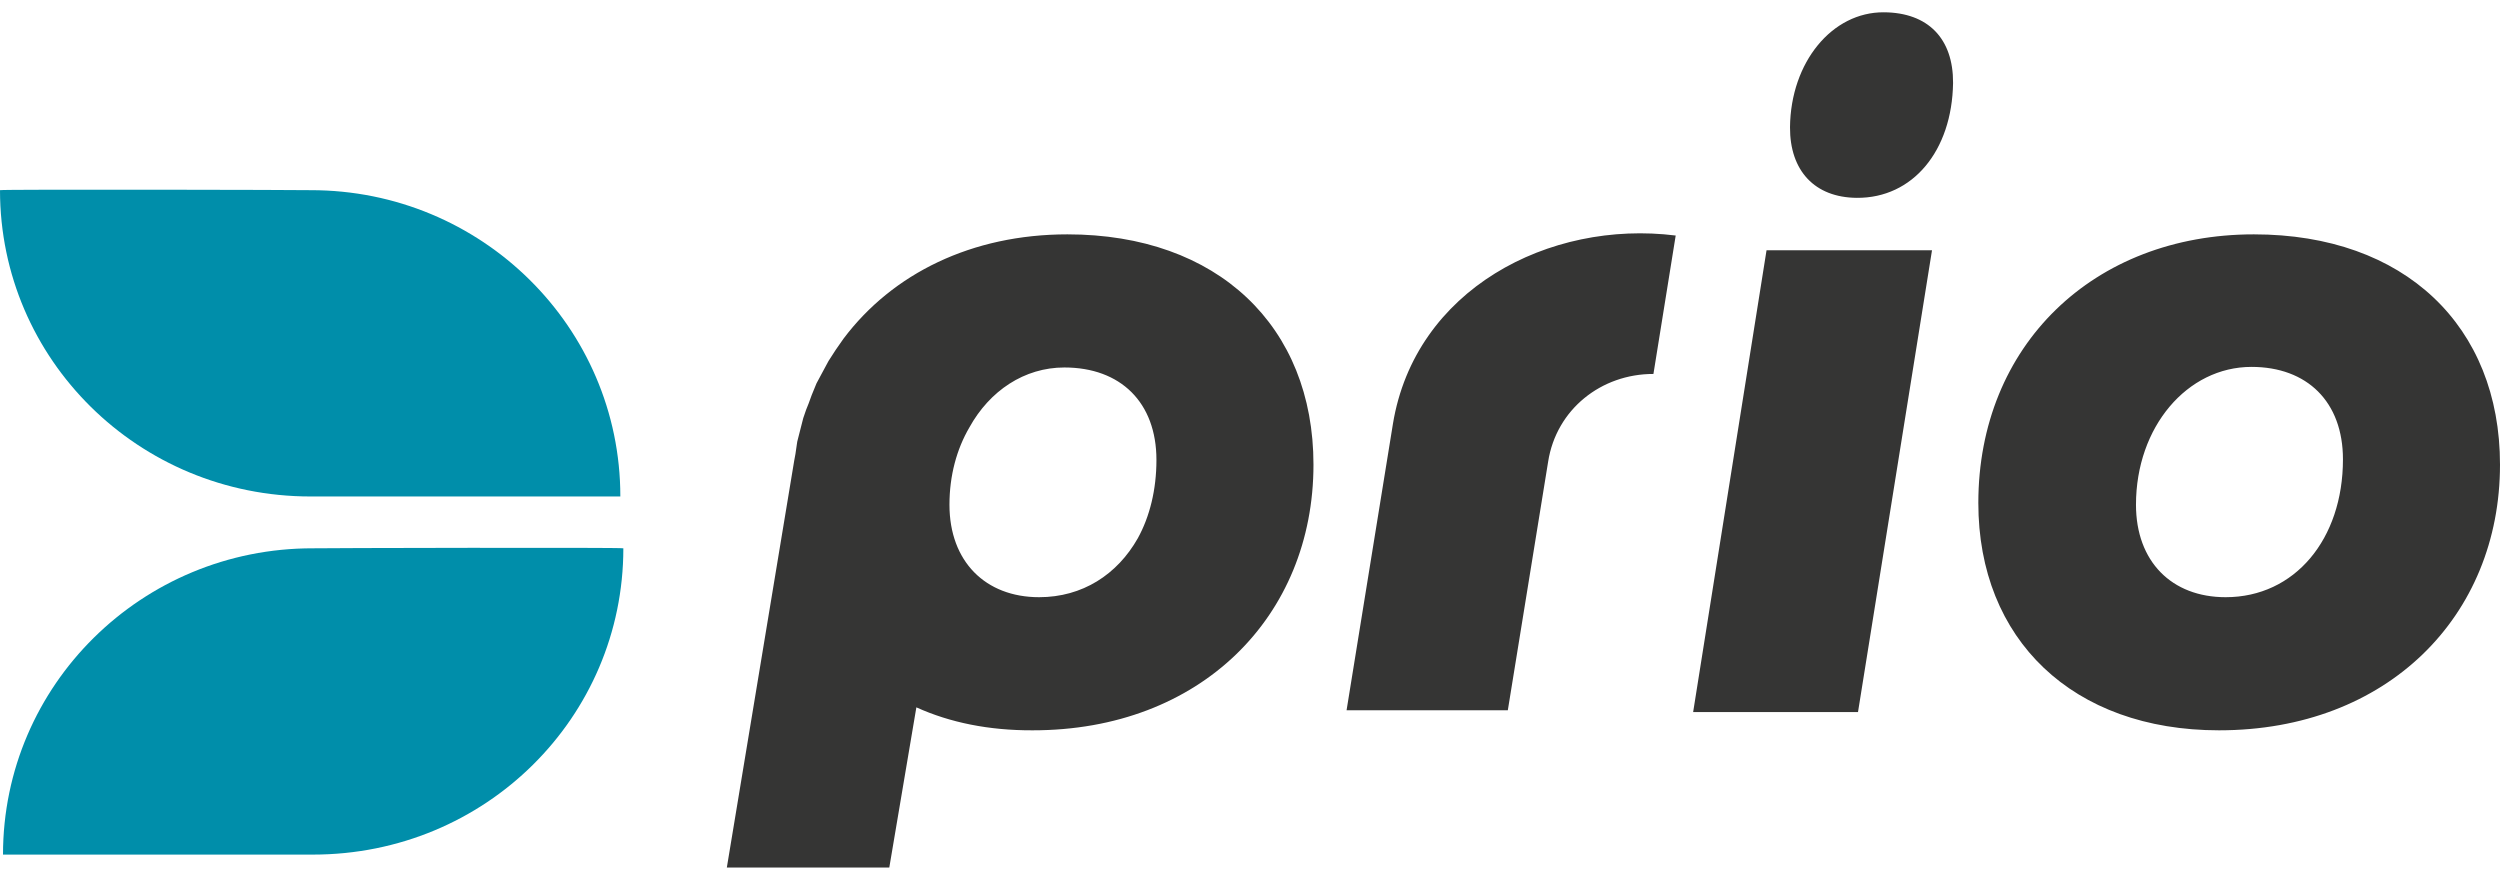
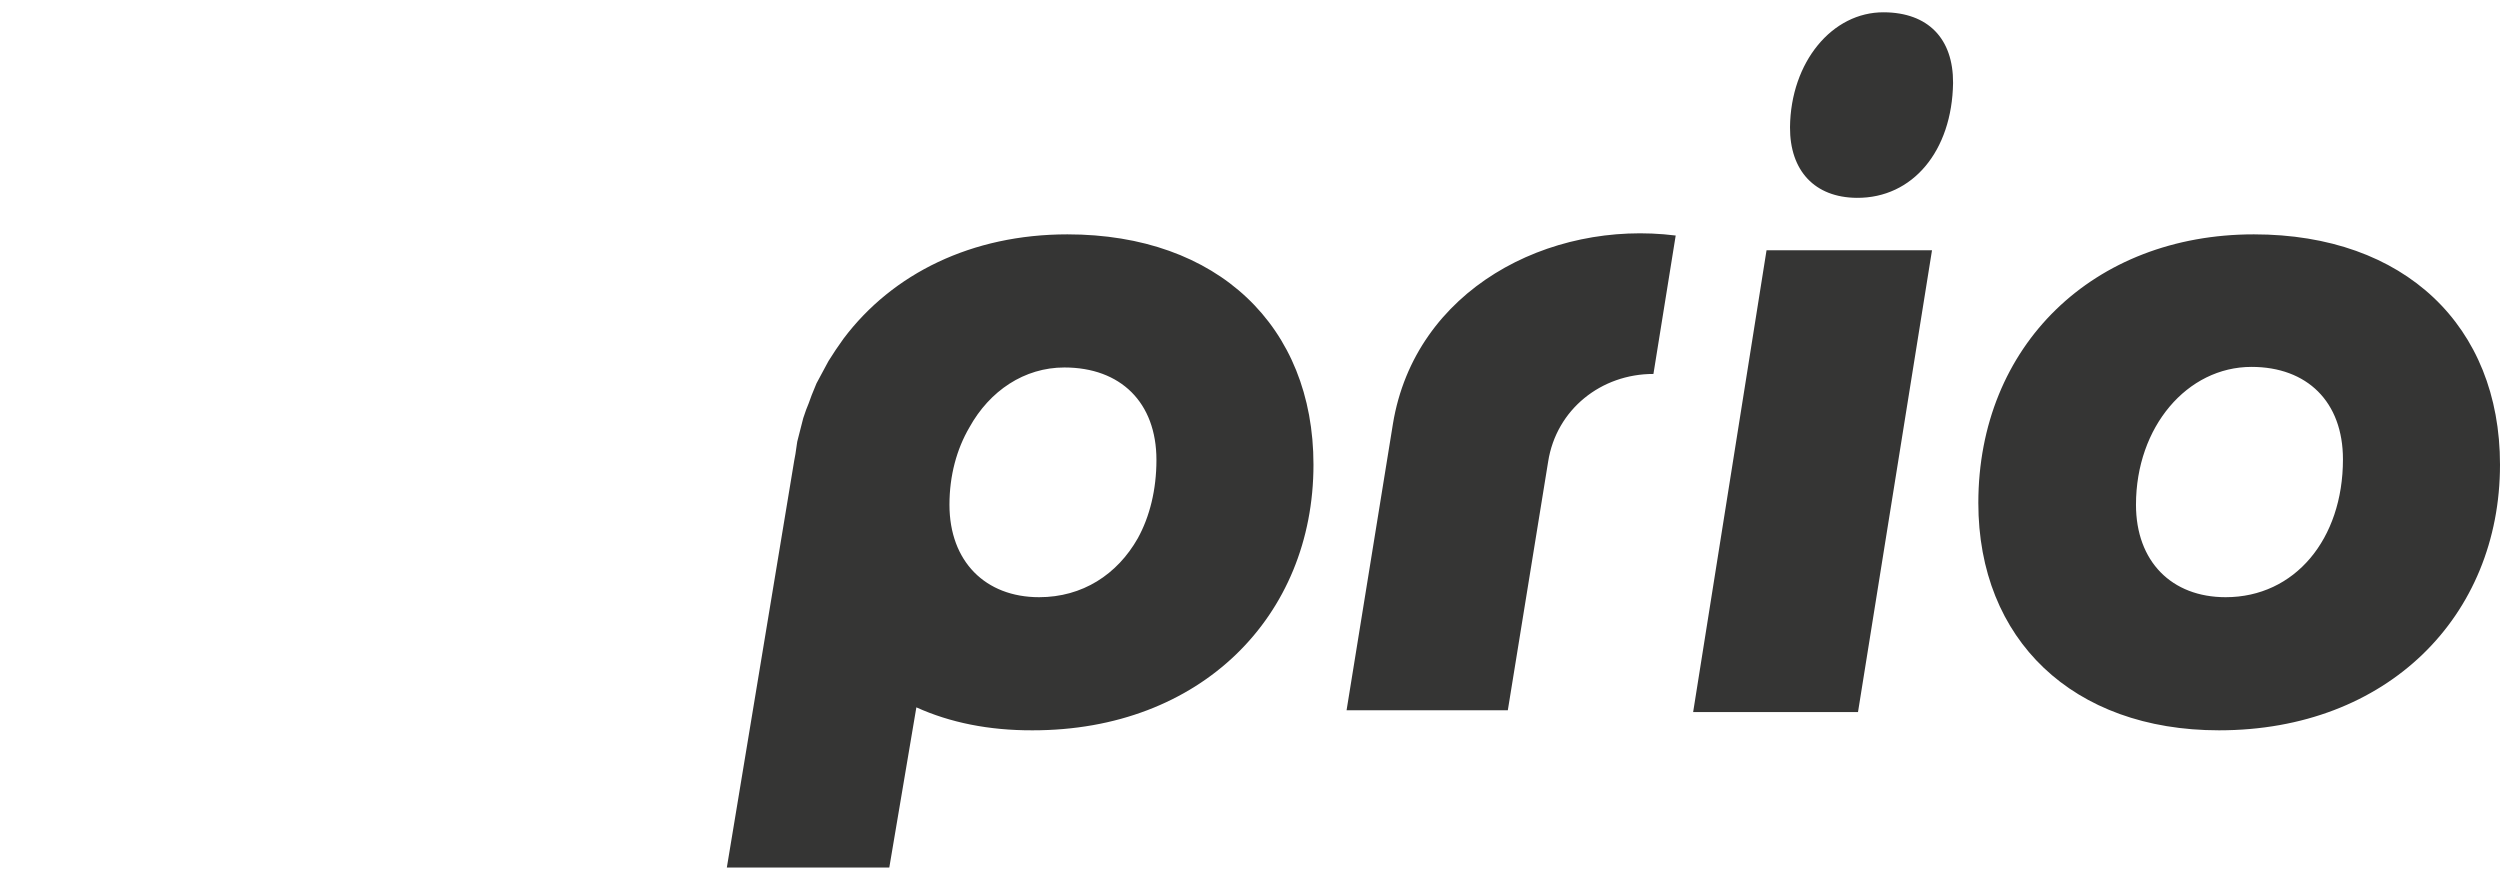
<svg xmlns="http://www.w3.org/2000/svg" width="198" height="69" viewBox="0 0 198 69" fill="none">
-   <path fill-rule="evenodd" clip-rule="evenodd" d="M24.589 39.321H49.131C49.131 25.9 38.129 15.04 24.589 15.062C24.596 15.04 0 14.985 0 15.062C0 28.461 10.969 39.321 24.589 39.321" fill="#008EAA" />
-   <path fill-rule="evenodd" clip-rule="evenodd" d="M24.78 67.684H0.238C0.238 54.26 11.228 43.406 24.78 43.426C24.792 43.406 49.369 43.346 49.369 43.426C49.369 56.807 38.465 67.684 24.78 67.684Z" fill="#008EAA" />
  <path fill-rule="evenodd" clip-rule="evenodd" d="M147.058 15.669C143.73 15.645 141.75 13.529 141.769 10.071C141.822 4.921 145.105 0.946 149.203 0.974C152.693 0.993 154.702 3.043 154.683 6.572C154.602 11.954 151.485 15.701 147.058 15.669V15.669ZM139.91 19.82H153.015L147.154 56.395H134.097L139.91 19.82ZM169.17 39.974C169.17 44.47 171.995 47.298 176.27 47.298C181.745 47.298 185.562 42.706 185.562 36.382C185.562 31.815 182.718 29.058 178.319 29.058C173.225 29.058 169.17 33.808 169.17 39.974V39.974ZM178.51 18.561C190.442 18.561 198 25.812 198 36.801C198 48.793 189.094 57.841 175.746 57.841C164.157 57.841 156.684 50.65 156.684 39.834C156.684 27.371 165.795 18.561 178.51 18.561V18.561ZM82.297 47.298C85.722 47.298 88.485 45.508 90.113 42.633C91.061 40.916 91.59 38.781 91.59 36.428C91.59 31.868 88.747 29.104 84.299 29.104C81.131 29.104 78.379 30.945 76.77 33.862C75.769 35.579 75.197 37.667 75.197 39.974C75.197 44.473 78.05 47.298 82.297 47.298V47.298ZM104.027 36.801C104.027 48.815 95.094 57.853 81.773 57.841C78.32 57.853 75.236 57.228 72.576 56.022L70.432 68.71H57.565L62.903 36.475L62.998 35.962L63.141 34.982L63.379 34.049L63.617 33.116C63.795 32.573 63.91 32.265 64.046 31.95L64.284 31.297L64.666 30.364L65.142 29.477L65.619 28.591L66.191 27.705L66.81 26.818C70.693 21.655 76.981 18.561 84.537 18.561C96.443 18.561 104.027 25.835 104.027 36.801V36.801ZM132.715 18.654L130.952 29.617C126.821 29.609 123.259 32.422 122.612 36.568L119.419 56.255H106.648L110.318 33.583C112.057 22.935 122.683 17.399 132.715 18.654V18.654Z" fill="#353534" />
</svg>